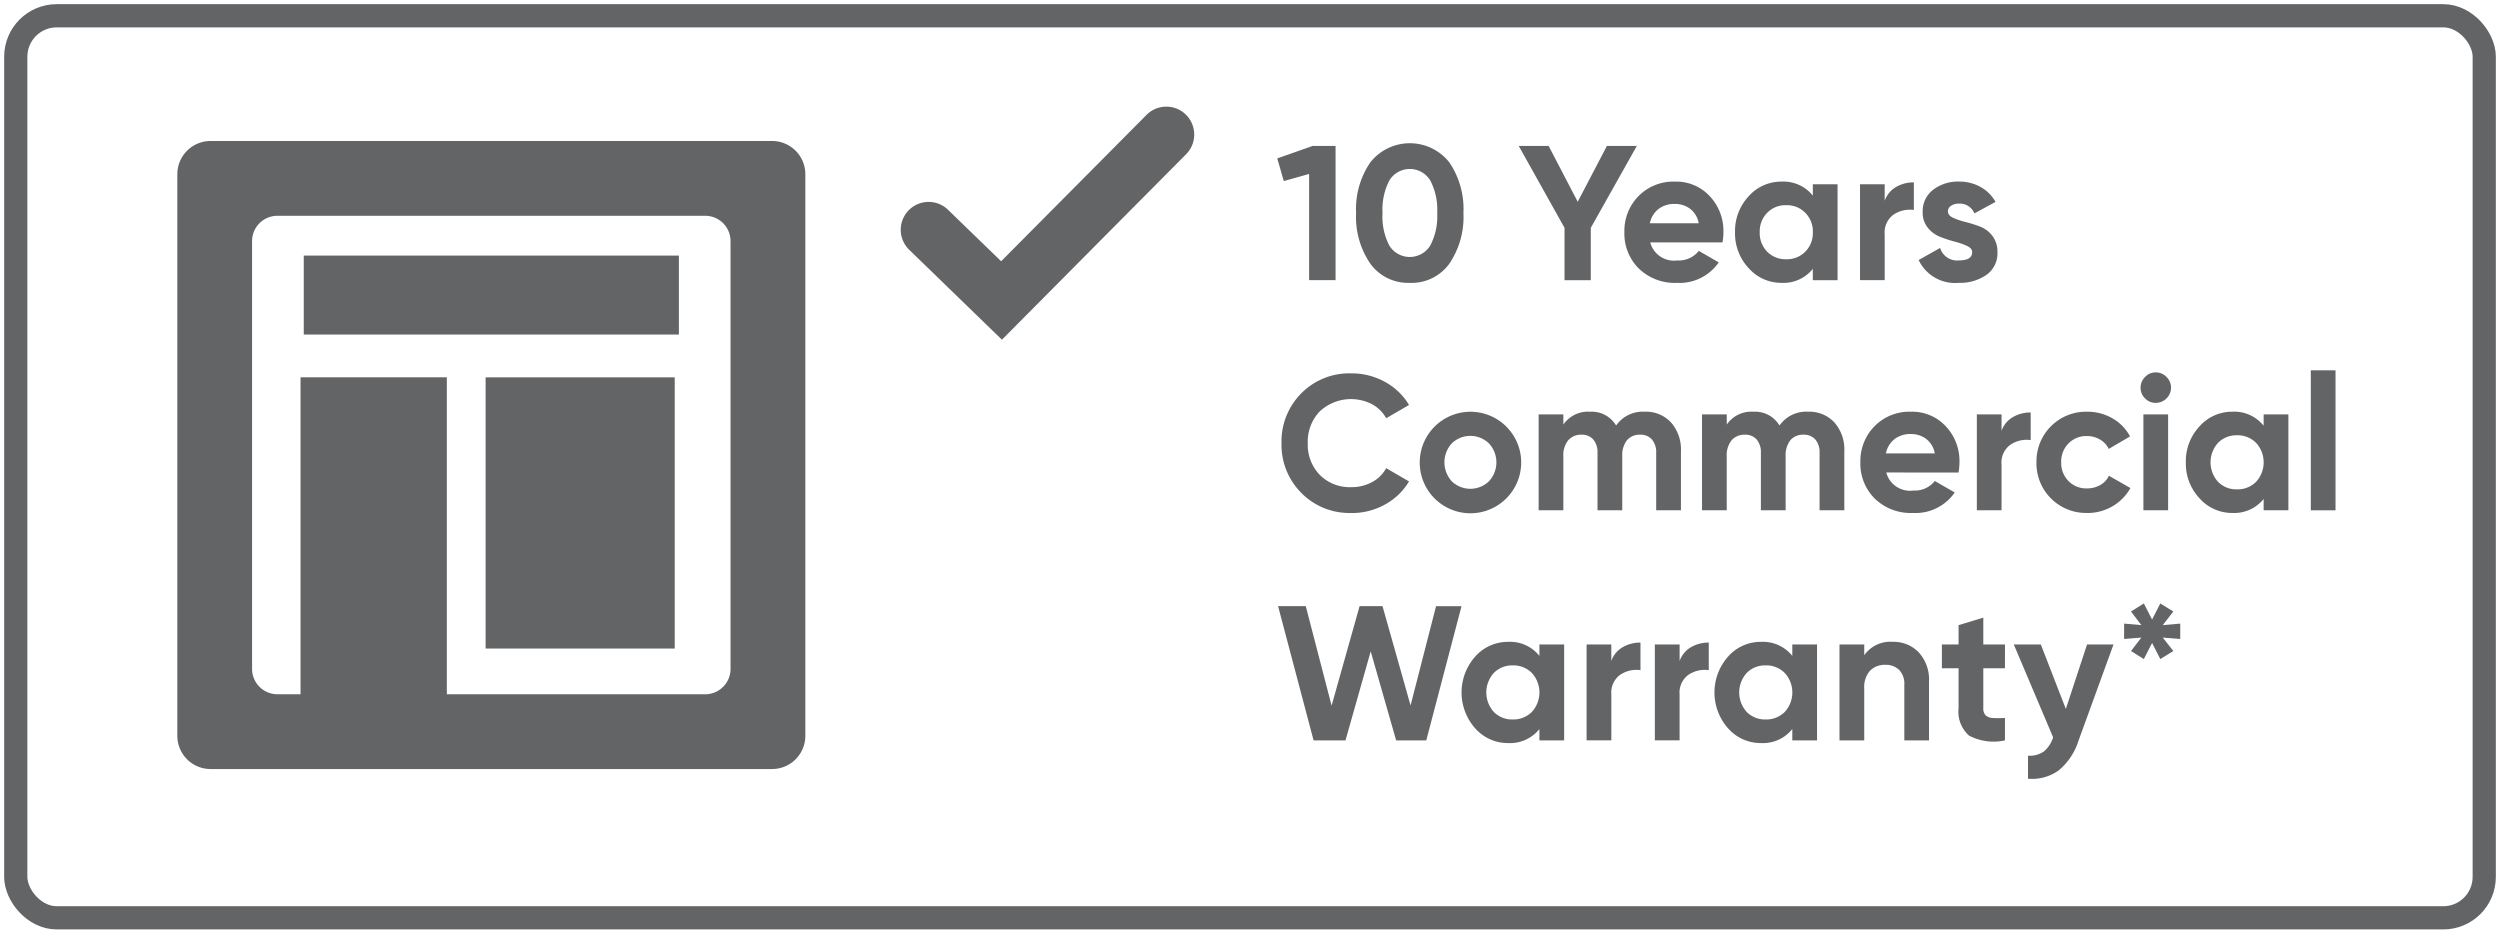
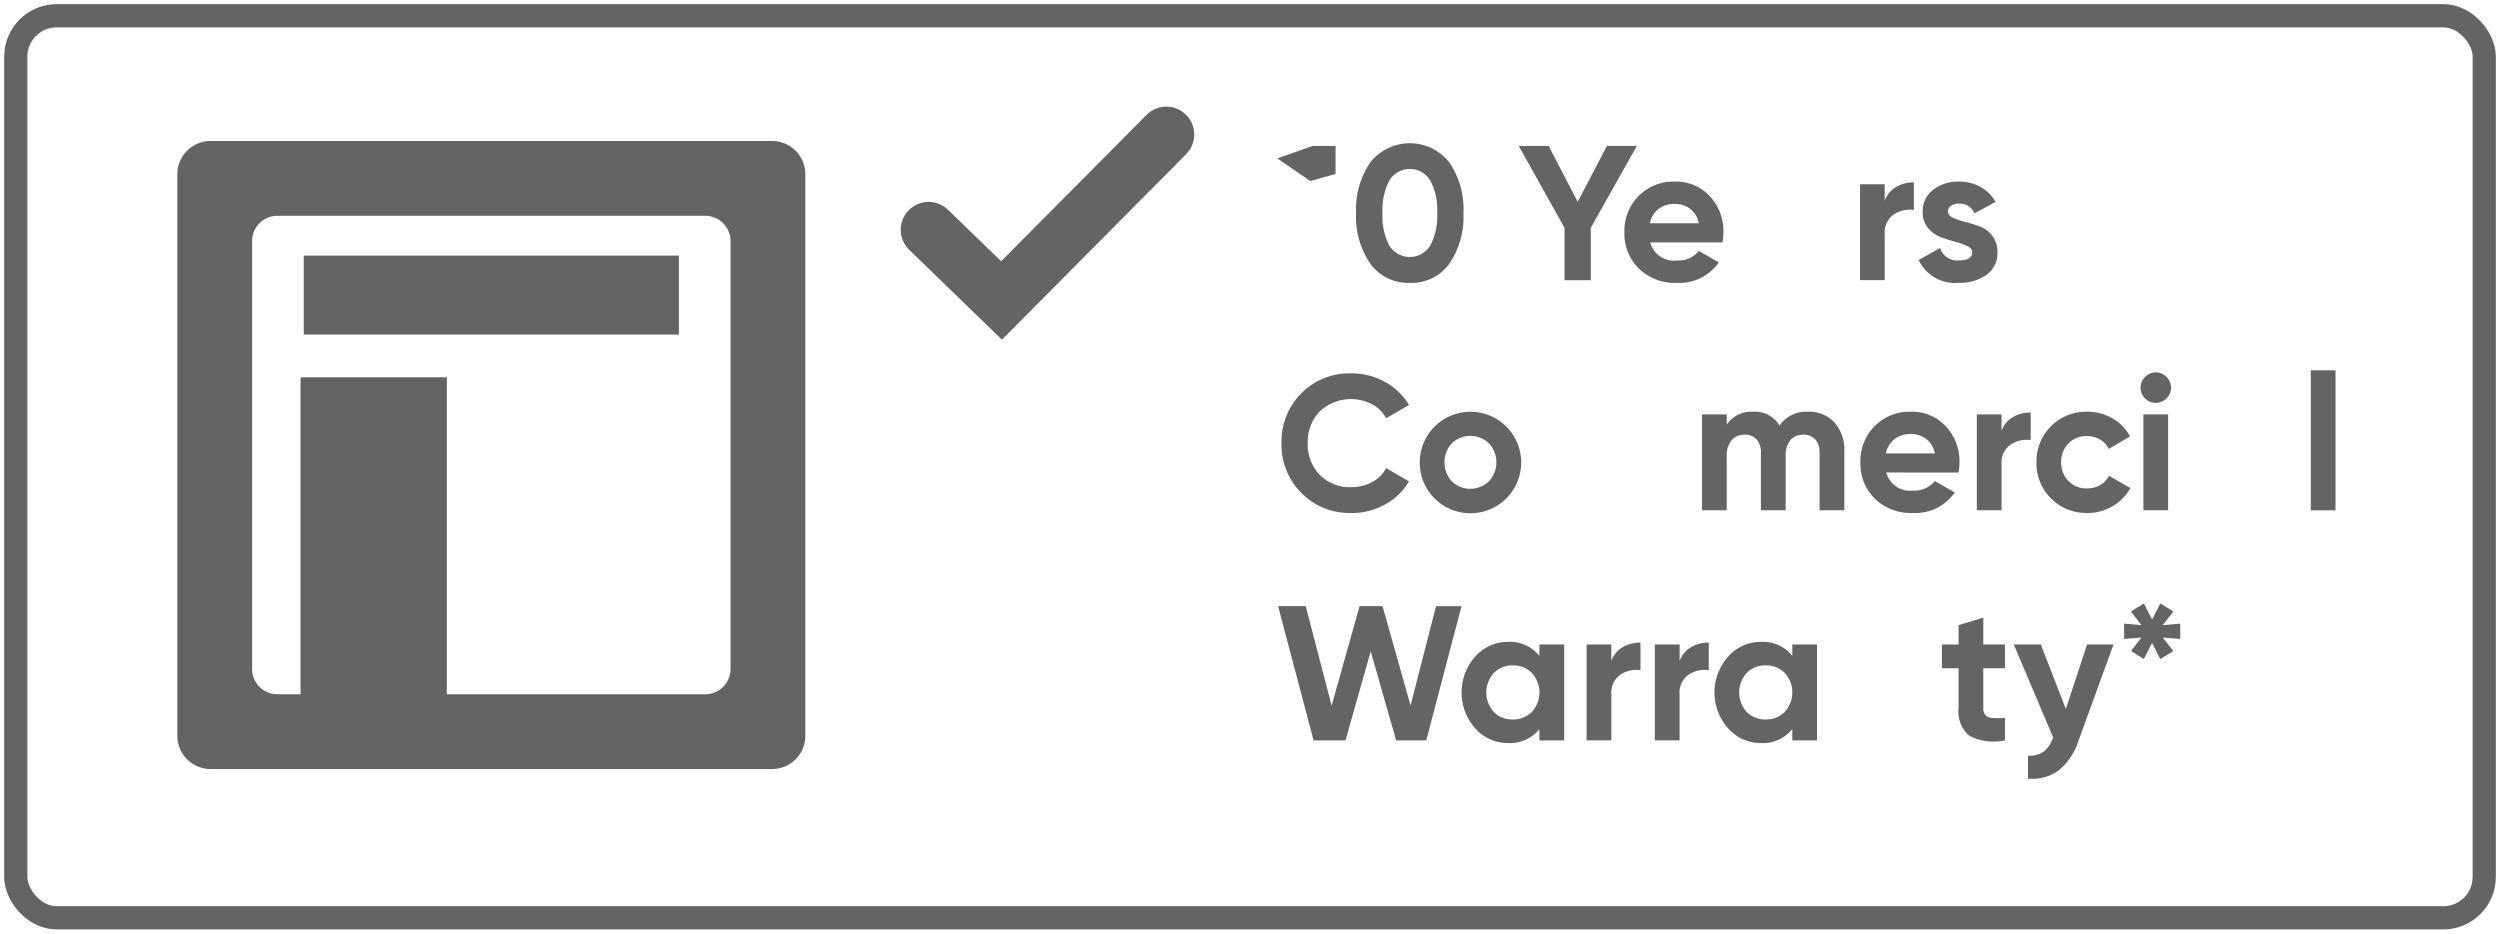
<svg xmlns="http://www.w3.org/2000/svg" id="_10yrs" data-name="10yrs" width="183.139" height="68.391" viewBox="0 0 183.139 68.391">
  <defs>
    <clipPath id="clip-path">
      <rect id="Rectangle_24305" data-name="Rectangle 24305" width="183.139" height="68.391" fill="none" />
    </clipPath>
  </defs>
  <g id="Group_198784" data-name="Group 198784" clip-path="url(#clip-path)">
    <path id="Path_114704" data-name="Path 114704" d="M35.965,20.472,29.2,13.912a2.042,2.042,0,1,1,2.841-2.933l3.866,3.746L46.588,3.973a2.044,2.044,0,0,1,2.9,2.88Z" transform="translate(37.432 4.413)" fill="#636466" />
    <path id="Path_114705" data-name="Path 114705" d="M49.2,50.478H8.054a2.436,2.436,0,0,1-2.43-2.43V6.9a2.437,2.437,0,0,1,2.43-2.43H49.2a2.437,2.437,0,0,1,2.43,2.43V48.048a2.436,2.436,0,0,1-2.43,2.43M46.15,43.147V11.8a1.854,1.854,0,0,0-1.85-1.85H12.955A1.855,1.855,0,0,0,11.1,11.8V43.147A1.857,1.857,0,0,0,12.955,45H44.3a1.856,1.856,0,0,0,1.85-1.852" transform="translate(7.366 5.858)" fill="#636466" />
    <rect id="Rectangle_24300" data-name="Rectangle 24300" width="10.717" height="25.356" transform="translate(22.016 27.64)" fill="#636466" />
-     <rect id="Rectangle_24301" data-name="Rectangle 24301" width="13.854" height="19.866" transform="translate(35.574 27.643)" fill="#636466" />
    <rect id="Rectangle_24302" data-name="Rectangle 24302" width="27.481" height="5.784" transform="translate(22.252 18.723)" fill="#636466" />
-     <path id="Path_114706" data-name="Path 114706" d="M43.095,4.629h1.686v9.832H42.843V6.68l-1.855.52L40.51,5.541Z" transform="translate(53.057 6.062)" fill="#636466" />
+     <path id="Path_114706" data-name="Path 114706" d="M43.095,4.629h1.686v9.832V6.68l-1.855.52L40.51,5.541Z" transform="translate(53.057 6.062)" fill="#636466" />
    <path id="Path_114707" data-name="Path 114707" d="M46.943,14.77a3.407,3.407,0,0,1-2.887-1.4A6.057,6.057,0,0,1,43.01,9.657,6.057,6.057,0,0,1,44.056,5.94a3.688,3.688,0,0,1,5.781,0,6.086,6.086,0,0,1,1.037,3.716,6.086,6.086,0,0,1-1.037,3.716,3.405,3.405,0,0,1-2.894,1.4m-1.49-2.719a1.761,1.761,0,0,0,2.984-.007,4.569,4.569,0,0,0,.515-2.388,4.6,4.6,0,0,0-.515-2.4,1.757,1.757,0,0,0-2.984,0,4.655,4.655,0,0,0-.506,2.4,4.615,4.615,0,0,0,.506,2.4" transform="translate(56.331 5.95)" fill="#636466" />
    <path id="Path_114708" data-name="Path 114708" d="M56.82,4.629l-3.372,6v3.834H51.524V10.627l-3.356-6H50.36l2.13,4.093,2.139-4.093Z" transform="translate(63.086 6.062)" fill="#636466" />
    <path id="Path_114709" data-name="Path 114709" d="M53.414,10.213A1.8,1.8,0,0,0,55.4,11.534a1.86,1.86,0,0,0,1.573-.7l1.46.843a3.482,3.482,0,0,1-3.063,1.5,3.78,3.78,0,0,1-2.795-1.053,3.6,3.6,0,0,1-1.053-2.654A3.639,3.639,0,0,1,52.557,6.82a3.576,3.576,0,0,1,2.67-1.06,3.344,3.344,0,0,1,2.55,1.069,3.712,3.712,0,0,1,1,2.64,4.288,4.288,0,0,1-.069.744Zm-.028-1.4h3.582a1.7,1.7,0,0,0-.64-1.067,1.837,1.837,0,0,0-1.1-.351,1.894,1.894,0,0,0-1.208.372,1.776,1.776,0,0,0-.633,1.046" transform="translate(67.474 7.544)" fill="#636466" />
-     <path id="Path_114710" data-name="Path 114710" d="M60.73,5.956h1.813V12.98H60.73v-.829a2.755,2.755,0,0,1-2.289,1.026A3.182,3.182,0,0,1,56.032,12.1a3.71,3.71,0,0,1-1-2.633,3.72,3.72,0,0,1,1-2.635A3.182,3.182,0,0,1,58.441,5.76,2.755,2.755,0,0,1,60.73,6.786Zm-3.342,4.938a1.873,1.873,0,0,0,1.39.554,1.9,1.9,0,0,0,1.4-.554,1.93,1.93,0,0,0,.554-1.425,1.927,1.927,0,0,0-.554-1.425,1.889,1.889,0,0,0-1.4-.557,1.866,1.866,0,0,0-1.39.557,1.94,1.94,0,0,0-.547,1.425,1.944,1.944,0,0,0,.547,1.425" transform="translate(72.069 7.544)" fill="#636466" />
    <path id="Path_114711" data-name="Path 114711" d="M60.8,7.133a1.89,1.89,0,0,1,.836-1.012,2.556,2.556,0,0,1,1.3-.337V7.807a2.133,2.133,0,0,0-1.483.337A1.609,1.609,0,0,0,60.8,9.59v3.358H58.993V5.925H60.8Z" transform="translate(77.264 7.575)" fill="#636466" />
    <path id="Path_114712" data-name="Path 114712" d="M63,7.952c0,.187.125.34.372.457a5.031,5.031,0,0,0,.905.307,9.859,9.859,0,0,1,1.069.337,2.085,2.085,0,0,1,.905.681,1.876,1.876,0,0,1,.372,1.194,1.923,1.923,0,0,1-.808,1.665,3.356,3.356,0,0,1-2.014.582,2.953,2.953,0,0,1-2.95-1.67l1.573-.887a1.3,1.3,0,0,0,1.377.915q.97,0,.97-.605c0-.187-.125-.34-.374-.455a5.112,5.112,0,0,0-.905-.316,9.591,9.591,0,0,1-1.067-.351,2.184,2.184,0,0,1-.905-.668,1.748,1.748,0,0,1-.374-1.146,1.96,1.96,0,0,1,.767-1.635,2.99,2.99,0,0,1,1.9-.6,3.173,3.173,0,0,1,1.559.388,2.83,2.83,0,0,1,1.111,1.1l-1.548.843a1.152,1.152,0,0,0-1.123-.716,1.024,1.024,0,0,0-.584.155.482.482,0,0,0-.231.42" transform="translate(79.701 7.544)" fill="#636466" />
    <path id="Path_114713" data-name="Path 114713" d="M45.756,22.067a4.926,4.926,0,0,1-3.666-1.474,4.992,4.992,0,0,1-1.446-3.64,4.984,4.984,0,0,1,1.446-3.645,4.929,4.929,0,0,1,3.666-1.467,5.026,5.026,0,0,1,2.467.624,4.6,4.6,0,0,1,1.762,1.693l-1.672.97A2.571,2.571,0,0,0,47.274,14.1a3.355,3.355,0,0,0-3.827.527,3.188,3.188,0,0,0-.878,2.331,3.175,3.175,0,0,0,.878,2.319,3.086,3.086,0,0,0,2.31.9,3.136,3.136,0,0,0,1.524-.372,2.522,2.522,0,0,0,1.032-1.019l1.672.97a4.594,4.594,0,0,1-1.755,1.691,4.991,4.991,0,0,1-2.474.626" transform="translate(53.233 15.51)" fill="#636466" />
    <path id="Path_114714" data-name="Path 114714" d="M51.378,19.4a3.713,3.713,0,0,1-6.349-2.633A3.716,3.716,0,1,1,51.378,19.4m-4-1.243a1.958,1.958,0,0,0,2.716,0,2.033,2.033,0,0,0,0-2.781,1.958,1.958,0,0,0-2.716,0,2.059,2.059,0,0,0,0,2.781" transform="translate(58.975 17.102)" fill="#636466" />
-     <path id="Path_114715" data-name="Path 114715" d="M56.568,13.058a2.493,2.493,0,0,1,1.931.788,2.989,2.989,0,0,1,.725,2.106v4.326H57.411v-4.2a1.44,1.44,0,0,0-.31-.984,1.1,1.1,0,0,0-.871-.351,1.192,1.192,0,0,0-.961.407,1.777,1.777,0,0,0-.344,1.18v3.947H53.112v-4.2a1.44,1.44,0,0,0-.31-.984,1.1,1.1,0,0,0-.871-.351,1.226,1.226,0,0,0-.963.407,1.742,1.742,0,0,0-.358,1.18v3.947H48.8V13.254h1.811V14a2.191,2.191,0,0,1,1.954-.942,2.08,2.08,0,0,1,1.91,1.012,2.382,2.382,0,0,1,2.093-1.012" transform="translate(63.914 17.102)" fill="#636466" />
    <path id="Path_114716" data-name="Path 114716" d="M61.75,13.058a2.5,2.5,0,0,1,1.931.788,3,3,0,0,1,.725,2.106v4.326H62.593v-4.2a1.44,1.44,0,0,0-.31-.984,1.1,1.1,0,0,0-.871-.351,1.192,1.192,0,0,0-.961.407,1.777,1.777,0,0,0-.344,1.18v3.947H58.294v-4.2a1.44,1.44,0,0,0-.31-.984,1.1,1.1,0,0,0-.871-.351,1.226,1.226,0,0,0-.963.407,1.742,1.742,0,0,0-.358,1.18v3.947H53.982V13.254h1.811V14a2.19,2.19,0,0,1,1.952-.942,2.081,2.081,0,0,1,1.912,1.012,2.382,2.382,0,0,1,2.093-1.012" transform="translate(70.701 17.102)" fill="#636466" />
    <path id="Path_114717" data-name="Path 114717" d="M60.9,17.511a1.8,1.8,0,0,0,1.982,1.321,1.857,1.857,0,0,0,1.573-.7l1.46.843a3.482,3.482,0,0,1-3.063,1.5,3.78,3.78,0,0,1-2.795-1.053,3.6,3.6,0,0,1-1.053-2.654,3.639,3.639,0,0,1,1.039-2.649,3.576,3.576,0,0,1,2.67-1.06,3.344,3.344,0,0,1,2.55,1.069,3.712,3.712,0,0,1,1,2.64,4.286,4.286,0,0,1-.069.744Zm-.028-1.4h3.582a1.7,1.7,0,0,0-.64-1.067,1.837,1.837,0,0,0-1.1-.351,1.894,1.894,0,0,0-1.208.372,1.777,1.777,0,0,0-.633,1.046" transform="translate(77.279 17.102)" fill="#636466" />
    <path id="Path_114718" data-name="Path 114718" d="M64.508,14.431a1.881,1.881,0,0,1,.836-1.012,2.554,2.554,0,0,1,1.3-.337v2.023a2.13,2.13,0,0,0-1.481.337,1.6,1.6,0,0,0-.654,1.446v3.358H62.7V13.223h1.811Z" transform="translate(82.115 17.134)" fill="#636466" />
    <path id="Path_114719" data-name="Path 114719" d="M68.3,20.475a3.634,3.634,0,0,1-3.709-3.709A3.634,3.634,0,0,1,68.3,13.058a3.649,3.649,0,0,1,1.869.492,3.276,3.276,0,0,1,1.277,1.319l-1.559.915a1.585,1.585,0,0,0-.64-.688,1.855,1.855,0,0,0-.961-.254,1.814,1.814,0,0,0-1.349.54,1.888,1.888,0,0,0-.534,1.384,1.866,1.866,0,0,0,.534,1.37,1.8,1.8,0,0,0,1.349.54,1.921,1.921,0,0,0,.975-.245,1.545,1.545,0,0,0,.64-.681l1.573.9a3.512,3.512,0,0,1-1.3,1.328,3.61,3.61,0,0,1-1.869.5" transform="translate(84.591 17.102)" fill="#636466" />
    <path id="Path_114720" data-name="Path 114720" d="M69,14.044a1.062,1.062,0,0,1-.778-.328,1.073,1.073,0,0,1-.33-.781,1.1,1.1,0,0,1,.33-.788A1.053,1.053,0,0,1,69,11.811a1.074,1.074,0,0,1,.795.337,1.1,1.1,0,0,1,.33.788A1.124,1.124,0,0,1,69,14.044m-.9.843h1.811v7.024H68.1Z" transform="translate(88.916 15.469)" fill="#636466" />
-     <path id="Path_114721" data-name="Path 114721" d="M75.028,13.254h1.813v7.024H75.028v-.829a2.755,2.755,0,0,1-2.289,1.026A3.182,3.182,0,0,1,70.33,19.4a3.71,3.71,0,0,1-1-2.633,3.72,3.72,0,0,1,1-2.635,3.182,3.182,0,0,1,2.409-1.074,2.755,2.755,0,0,1,2.289,1.026Zm-3.342,4.938a1.872,1.872,0,0,0,1.39.554,1.9,1.9,0,0,0,1.4-.554,2.109,2.109,0,0,0,0-2.85,1.889,1.889,0,0,0-1.4-.557,1.866,1.866,0,0,0-1.39.557,2.129,2.129,0,0,0,0,2.85" transform="translate(90.796 17.102)" fill="#636466" />
    <rect id="Rectangle_24303" data-name="Rectangle 24303" width="1.811" height="10.255" transform="translate(169.279 27.128)" fill="#636466" />
    <path id="Path_114722" data-name="Path 114722" d="M43.138,29.057l-2.6-9.832h2.028l1.892,7.289,2.051-7.289h1.679L50.243,26.5l1.866-7.271h1.866l-2.582,9.832H49.187l-1.864-6.525-1.848,6.525Z" transform="translate(53.089 25.179)" fill="#636466" />
    <path id="Path_114723" data-name="Path 114723" d="M52.058,20.552h1.813v7.024H52.058v-.829a2.755,2.755,0,0,1-2.289,1.026A3.182,3.182,0,0,1,47.36,26.7a3.956,3.956,0,0,1,0-5.268,3.182,3.182,0,0,1,2.409-1.074,2.755,2.755,0,0,1,2.289,1.026ZM48.716,25.49a1.873,1.873,0,0,0,1.39.554,1.9,1.9,0,0,0,1.4-.554,2.109,2.109,0,0,0,0-2.85,1.889,1.889,0,0,0-1.4-.557,1.866,1.866,0,0,0-1.39.557,2.129,2.129,0,0,0,0,2.85" transform="translate(60.712 26.661)" fill="#636466" />
    <path id="Path_114724" data-name="Path 114724" d="M52.132,21.729a1.881,1.881,0,0,1,.836-1.012,2.554,2.554,0,0,1,1.3-.337V22.4a2.13,2.13,0,0,0-1.481.337,1.609,1.609,0,0,0-.654,1.446v3.358H50.321V20.521h1.811Z" transform="translate(65.906 26.692)" fill="#636466" />
    <path id="Path_114725" data-name="Path 114725" d="M54.3,21.729a1.891,1.891,0,0,1,.836-1.012,2.556,2.556,0,0,1,1.3-.337V22.4a2.133,2.133,0,0,0-1.483.337,1.609,1.609,0,0,0-.654,1.446v3.358H52.486V20.521H54.3Z" transform="translate(68.741 26.692)" fill="#636466" />
    <path id="Path_114726" data-name="Path 114726" d="M60.079,20.552h1.813v7.024H60.079v-.829a2.755,2.755,0,0,1-2.289,1.026A3.182,3.182,0,0,1,55.381,26.7a3.956,3.956,0,0,1,0-5.268,3.182,3.182,0,0,1,2.409-1.074,2.755,2.755,0,0,1,2.289,1.026ZM56.737,25.49a1.873,1.873,0,0,0,1.39.554,1.9,1.9,0,0,0,1.4-.554,2.109,2.109,0,0,0,0-2.85,1.889,1.889,0,0,0-1.4-.557,1.866,1.866,0,0,0-1.39.557,2.129,2.129,0,0,0,0,2.85" transform="translate(71.217 26.661)" fill="#636466" />
-     <path id="Path_114727" data-name="Path 114727" d="M62.248,20.356a2.541,2.541,0,0,1,1.9.774,2.93,2.93,0,0,1,.751,2.134v4.312H63.091V23.488a1.443,1.443,0,0,0-.379-1.074,1.38,1.38,0,0,0-1.012-.372,1.5,1.5,0,0,0-1.125.434,1.822,1.822,0,0,0-.42,1.307v3.793H58.342V20.552h1.813v.788a2.336,2.336,0,0,1,2.093-.984" transform="translate(76.411 26.661)" fill="#636466" />
    <path id="Path_114728" data-name="Path 114728" d="M66.209,23.3H64.623V26.22a.7.7,0,0,0,.182.534.837.837,0,0,0,.536.189,7.389,7.389,0,0,0,.868-.007v1.645a3.851,3.851,0,0,1-2.631-.351,2.332,2.332,0,0,1-.767-2.009V23.3H61.59V21.557h1.222V20.139l1.811-.55v1.968h1.587Z" transform="translate(80.665 25.656)" fill="#636466" />
    <path id="Path_114729" data-name="Path 114729" d="M69.236,20.441h1.938l-2.559,7.035a4.652,4.652,0,0,1-1.453,2.185,3.34,3.34,0,0,1-2.252.612V28.587a1.827,1.827,0,0,0,1.159-.307,2.2,2.2,0,0,0,.681-1.039l-2.88-6.8H65.85l1.832,4.721Z" transform="translate(83.652 26.772)" fill="#636466" />
    <path id="Path_114730" data-name="Path 114730" d="M71.483,20.614v1.125l-1.28-.1.774.984-.956.589-.6-1.18-.605,1.18-.94-.589.758-.984-1.263.1V20.614l1.263.113-.758-1,.94-.589.605,1.178.6-1.178.956.589-.774,1Z" transform="translate(88.232 25.068)" fill="#636466" />
    <rect id="Rectangle_24304" data-name="Rectangle 24304" width="180.829" height="66.081" rx="3" transform="translate(1.155 1.155)" fill="none" stroke="#636466" stroke-width="1.7" />
  </g>
</svg>